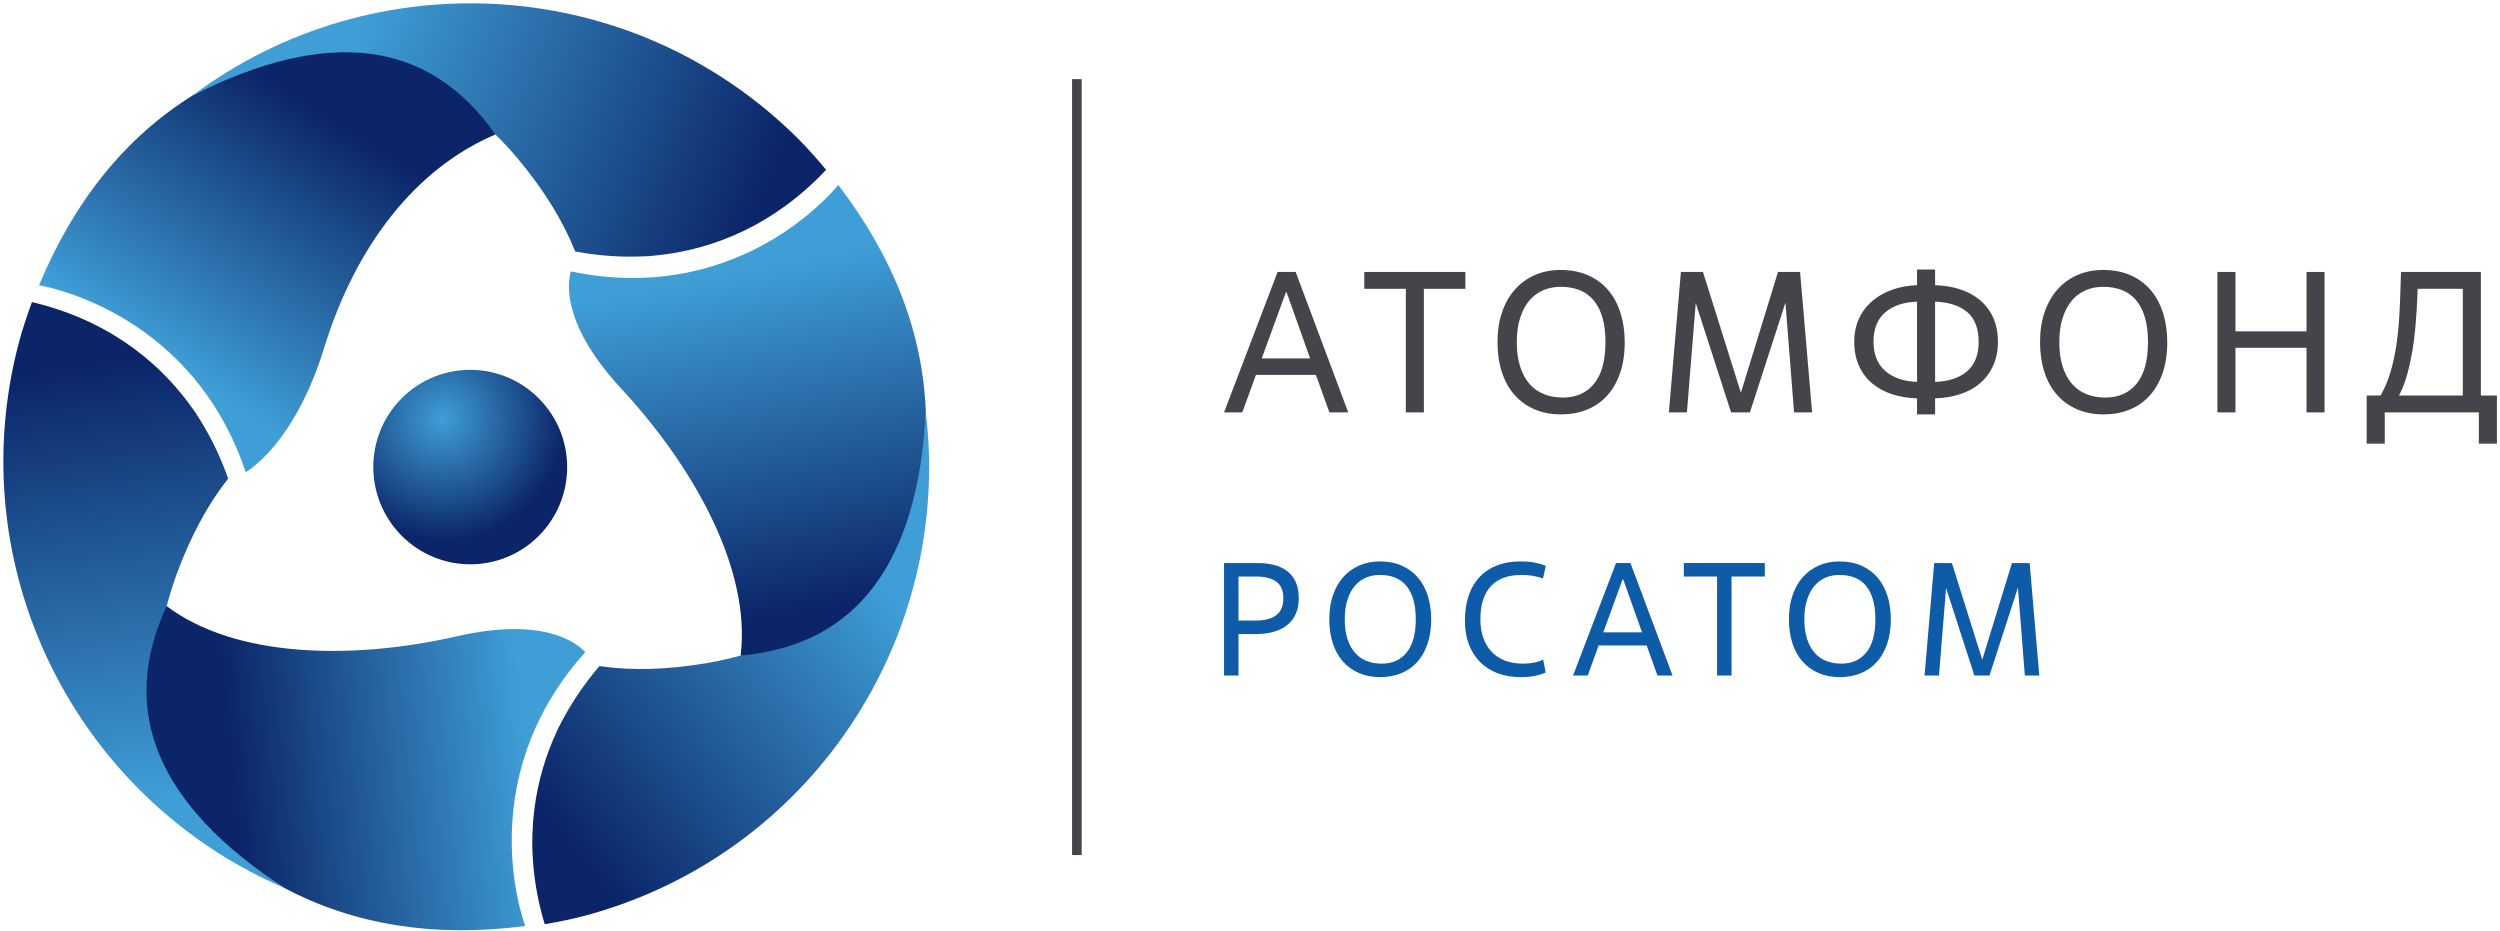
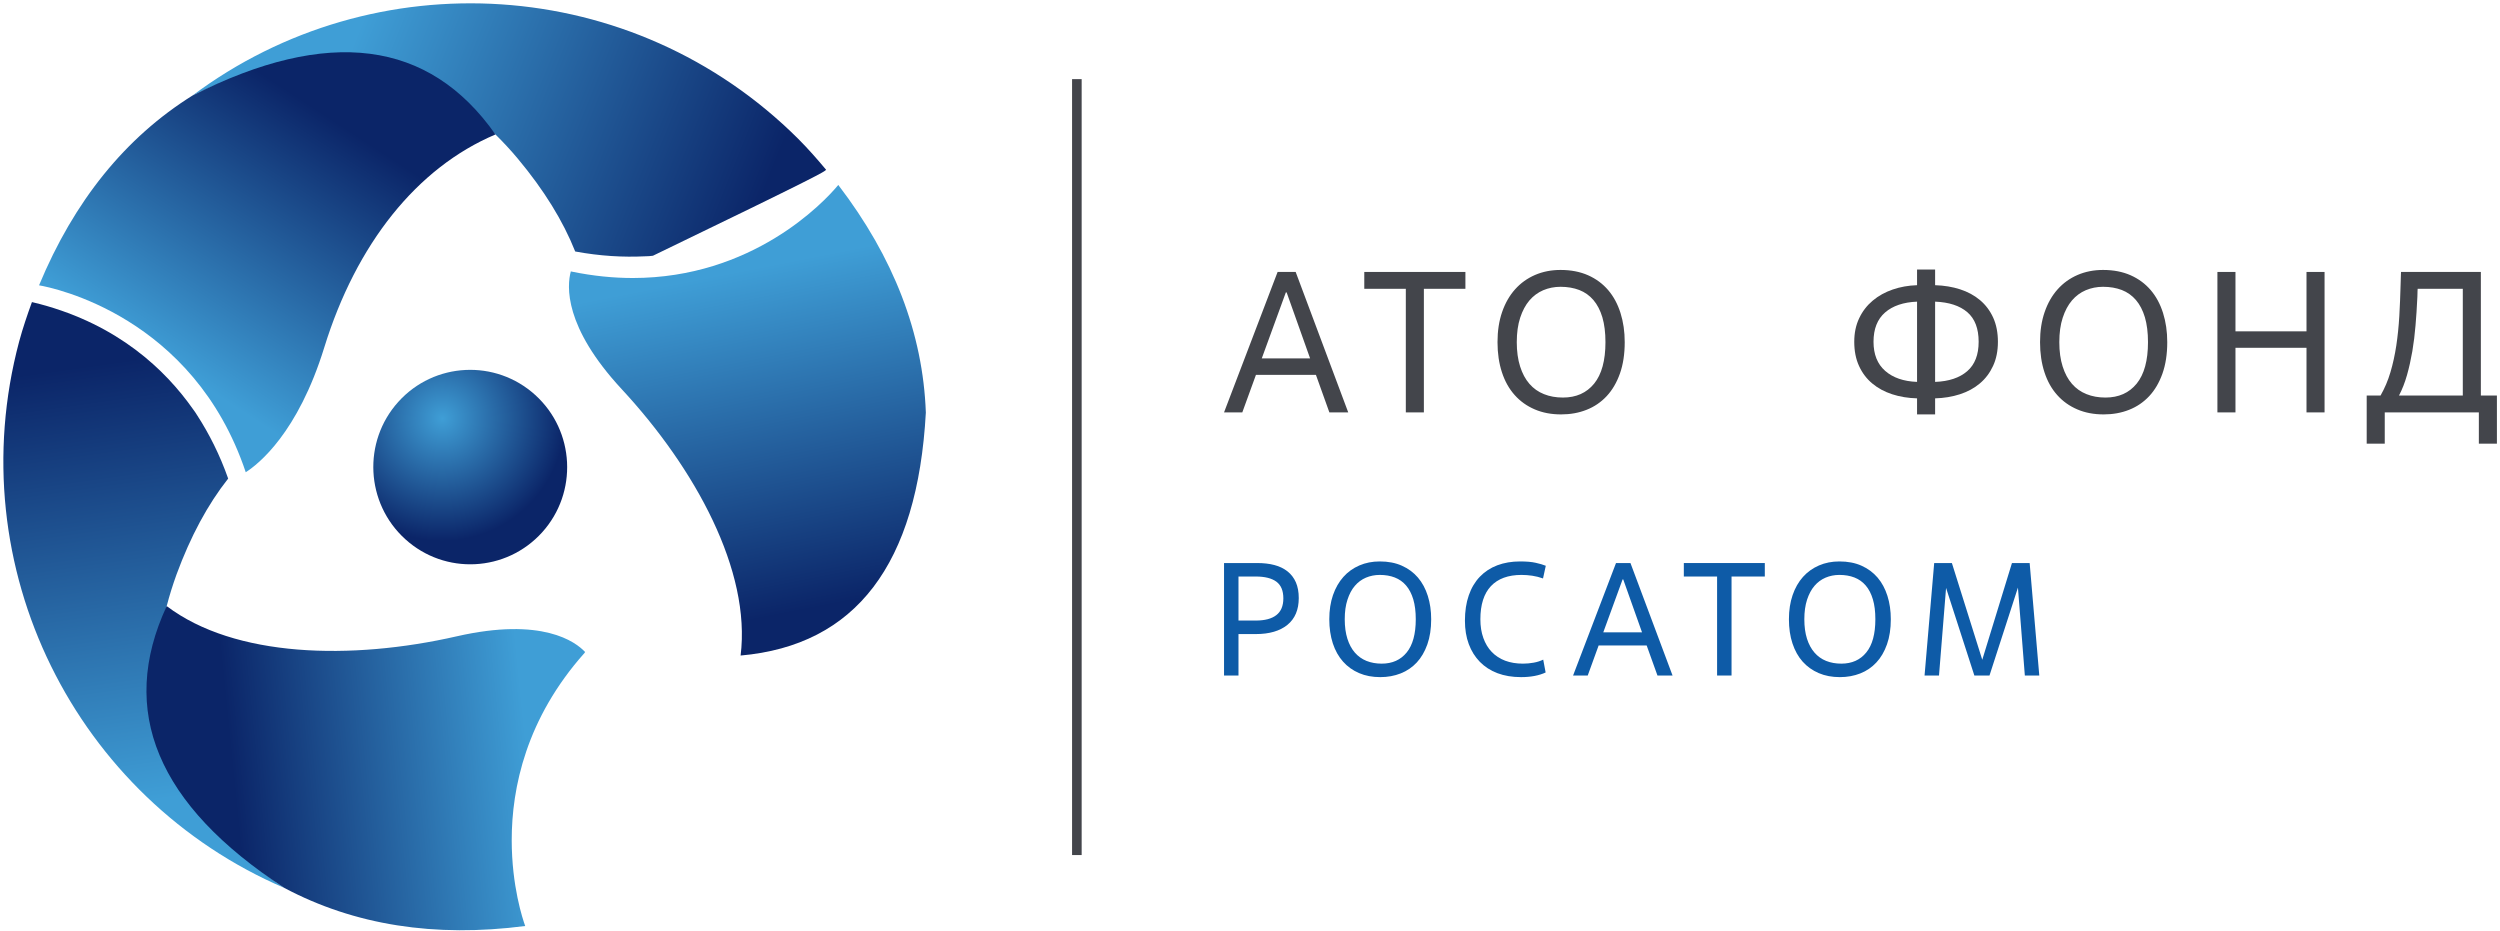
<svg xmlns="http://www.w3.org/2000/svg" version="1.2" baseProfile="tiny-ps" viewBox="0 0 623 232" width="623" height="232">
  <title>АО НПФ АТОМФОНД-ai</title>
  <defs>
    <radialGradient id="grd1" gradientUnits="userSpaceOnUse" cx="110.233" cy="104.252" r="30.571">
      <stop offset="0" stop-color="#3f9ed6" />
      <stop offset="1" stop-color="#0b2568" />
    </radialGradient>
    <linearGradient id="grd2" gradientUnits="userSpaceOnUse" x1="100.627" y1="-20.527" x2="201.581" y2="20.125">
      <stop offset="0" stop-color="#3f9ed6" />
      <stop offset="1" stop-color="#0b2568" />
    </linearGradient>
    <linearGradient id="grd3" gradientUnits="userSpaceOnUse" x1="7.778" y1="203.8" x2="-7.607" y2="95.248">
      <stop offset="0" stop-color="#3f9ed6" />
      <stop offset="1" stop-color="#0b2568" />
    </linearGradient>
    <linearGradient id="grd4" gradientUnits="userSpaceOnUse" x1="245.608" y1="178.607" x2="166.203" y2="240.792">
      <stop offset="0" stop-color="#3f9ed6" />
      <stop offset="1" stop-color="#0b2568" />
    </linearGradient>
    <linearGradient id="grd5" gradientUnits="userSpaceOnUse" x1="8.668" y1="68.933" x2="48.693" y2="7.516">
      <stop offset="0" stop-color="#3f9ed6" />
      <stop offset="1" stop-color="#0b2568" />
    </linearGradient>
    <linearGradient id="grd6" gradientUnits="userSpaceOnUse" x1="135.788" y1="230.354" x2="62.602" y2="237.815">
      <stop offset="0" stop-color="#3f9ed6" />
      <stop offset="1" stop-color="#0b2568" />
    </linearGradient>
    <linearGradient id="grd7" gradientUnits="userSpaceOnUse" x1="228.726" y1="58.698" x2="245.446" y2="143.094">
      <stop offset="0" stop-color="#3f9ed6" />
      <stop offset="1" stop-color="#0b2568" />
    </linearGradient>
  </defs>
  <style>
		tspan { white-space:pre }
		.shp0 { fill: #43454b } 
		.shp1 { fill: #0e5ba7 } 
		.shp2 { fill: url(#grd1) } 
		.shp3 { fill: url(#grd2) } 
		.shp4 { fill: url(#grd3) } 
		.shp5 { fill: url(#grd4) } 
		.shp6 { fill: url(#grd5) } 
		.shp7 { fill: url(#grd6) } 
		.shp8 { fill: url(#grd7) } 
	</style>
  <g id="Layer 1">
    <g id="&lt;Group&gt;">
      <g id="&lt;Group&gt;">
        <path id="&lt;Compound Path&gt;" fill-rule="evenodd" class="shp0" d="M327.93 93.42L312.98 93.42L309.58 102.77L305.03 102.77L318.38 67.77L322.88 67.77L335.98 102.77L331.28 102.77L327.93 93.42ZM314.43 89.32L326.48 89.32L320.63 72.87L320.43 72.87L314.43 89.32Z" />
        <path id="&lt;Compound Path&gt;" class="shp0" d="M354.83 102.77L350.33 102.77L350.33 71.97L339.98 71.97L339.98 67.77L365.18 67.77L365.18 71.97L354.83 71.97L354.83 102.77Z" />
        <path id="&lt;Compound Path&gt;" fill-rule="evenodd" class="shp0" d="M389.03 103.27C386.6 103.27 384.41 102.86 382.46 102.02C380.51 101.19 378.84 100 377.46 98.45C376.07 96.9 375.01 95.01 374.28 92.77C373.55 90.54 373.18 88.04 373.18 85.27C373.18 82.47 373.56 79.97 374.33 77.75C375.1 75.53 376.17 73.65 377.56 72.1C378.94 70.55 380.6 69.36 382.53 68.52C384.46 67.69 386.58 67.27 388.88 67.27C391.48 67.27 393.77 67.72 395.76 68.6C397.74 69.48 399.41 70.72 400.76 72.3C402.11 73.88 403.13 75.78 403.83 78C404.53 80.22 404.88 82.64 404.88 85.27C404.88 88.24 404.48 90.85 403.68 93.1C402.88 95.35 401.78 97.22 400.38 98.72C398.98 100.22 397.31 101.36 395.38 102.12C393.45 102.89 391.33 103.27 389.03 103.27ZM389.48 99.07C392.78 99.07 395.37 97.92 397.26 95.6C399.14 93.28 400.08 89.84 400.08 85.27C400.08 82.87 399.82 80.81 399.31 79.07C398.79 77.34 398.05 75.91 397.08 74.77C396.11 73.64 394.94 72.81 393.56 72.27C392.17 71.74 390.61 71.47 388.88 71.47C387.35 71.47 385.91 71.76 384.58 72.32C383.25 72.89 382.1 73.74 381.13 74.87C380.16 76.01 379.4 77.44 378.83 79.17C378.26 80.91 377.98 82.94 377.98 85.27C377.98 87.57 378.26 89.59 378.81 91.32C379.36 93.06 380.13 94.5 381.13 95.65C382.13 96.8 383.34 97.66 384.76 98.22C386.17 98.79 387.75 99.07 389.48 99.07Z" />
-         <path id="&lt;Compound Path&gt;" class="shp0" d="M451.58 102.77L447.08 102.77L444.93 75.42L436.08 102.77L431.38 102.77L422.58 75.52L420.38 102.77L415.88 102.77L418.88 67.77L424.38 67.77L433.83 97.87L443.08 67.77L448.58 67.77L451.58 102.77Z" />
        <path id="&lt;Compound Path&gt;" fill-rule="evenodd" class="shp0" d="M482.23 103.27L477.73 103.27L477.73 99.27C475.5 99.21 473.43 98.87 471.53 98.25C469.63 97.63 467.98 96.74 466.58 95.57C465.18 94.41 464.08 92.96 463.28 91.22C462.48 89.49 462.08 87.47 462.08 85.17C462.08 82.97 462.49 81.02 463.31 79.3C464.12 77.58 465.25 76.12 466.68 74.92C468.11 73.72 469.77 72.8 471.66 72.15C473.54 71.5 475.56 71.14 477.73 71.07L477.73 67.17L482.23 67.17L482.23 71.07C484.46 71.14 486.54 71.48 488.46 72.1C490.37 72.72 492.03 73.62 493.43 74.8C494.83 75.98 495.92 77.44 496.71 79.17C497.49 80.91 497.88 82.91 497.88 85.17C497.88 87.44 497.48 89.44 496.68 91.17C495.88 92.91 494.78 94.37 493.38 95.55C491.98 96.73 490.32 97.63 488.41 98.25C486.49 98.87 484.43 99.21 482.23 99.27L482.23 103.27ZM477.73 75.17C474.33 75.31 471.67 76.21 469.76 77.87C467.84 79.54 466.88 81.97 466.88 85.17C466.88 88.31 467.85 90.72 469.78 92.42C471.71 94.12 474.36 95.04 477.73 95.17L477.73 75.17ZM482.23 95.17C485.66 95.04 488.33 94.15 490.23 92.5C492.13 90.85 493.08 88.41 493.08 85.17C493.08 81.87 492.14 79.42 490.26 77.8C488.37 76.18 485.7 75.31 482.23 75.17L482.23 95.17Z" />
        <path id="&lt;Compound Path&gt;" fill-rule="evenodd" class="shp0" d="M524.23 103.27C521.8 103.27 519.61 102.86 517.66 102.02C515.71 101.19 514.04 100 512.66 98.45C511.27 96.9 510.21 95.01 509.48 92.77C508.75 90.54 508.38 88.04 508.38 85.27C508.38 82.47 508.76 79.97 509.53 77.75C510.3 75.53 511.37 73.65 512.76 72.1C514.14 70.55 515.8 69.36 517.73 68.52C519.66 67.69 521.78 67.27 524.08 67.27C526.68 67.27 528.97 67.72 530.96 68.6C532.94 69.48 534.61 70.72 535.96 72.3C537.31 73.88 538.33 75.78 539.03 78C539.73 80.22 540.08 82.64 540.08 85.27C540.08 88.24 539.68 90.85 538.88 93.1C538.08 95.35 536.98 97.22 535.58 98.72C534.18 100.22 532.51 101.36 530.58 102.12C528.65 102.89 526.53 103.27 524.23 103.27ZM524.68 99.07C527.98 99.07 530.57 97.92 532.46 95.6C534.34 93.28 535.28 89.84 535.28 85.27C535.28 82.87 535.02 80.81 534.51 79.07C533.99 77.34 533.25 75.91 532.28 74.77C531.31 73.64 530.14 72.81 528.76 72.27C527.37 71.74 525.81 71.47 524.08 71.47C522.55 71.47 521.11 71.76 519.78 72.32C518.45 72.89 517.3 73.74 516.33 74.87C515.36 76.01 514.6 77.44 514.03 79.17C513.46 80.91 513.18 82.94 513.18 85.27C513.18 87.57 513.46 89.59 514.01 91.32C514.56 93.06 515.33 94.5 516.33 95.65C517.33 96.8 518.54 97.66 519.96 98.22C521.37 98.79 522.95 99.07 524.68 99.07Z" />
        <path id="&lt;Compound Path&gt;" class="shp0" d="M579.28 102.77L574.78 102.77L574.78 86.67L557.08 86.67L557.08 102.77L552.58 102.77L552.58 67.77L557.08 67.77L557.08 82.57L574.78 82.57L574.78 67.77L579.28 67.77L579.28 102.77Z" />
        <path id="&lt;Compound Path&gt;" fill-rule="evenodd" class="shp0" d="M622.23 110.57L617.73 110.57L617.73 102.77L594.28 102.77L594.28 110.57L589.78 110.57L589.78 98.57L593.23 98.57C594.26 96.77 595.09 94.83 595.7 92.75C596.32 90.67 596.8 88.45 597.16 86.1C597.51 83.75 597.76 81.31 597.91 78.77C598.05 76.24 598.16 73.62 598.23 70.92L598.33 67.77L618.23 67.77L618.23 98.57L622.23 98.57L622.23 110.57ZM613.73 98.57L613.73 71.97L602.48 71.97C602.48 72.07 602.47 72.25 602.45 72.5C602.44 72.75 602.43 73.01 602.43 73.27C602.43 73.54 602.42 73.79 602.41 74.02C602.39 74.26 602.38 74.42 602.38 74.52C602.28 76.69 602.14 78.87 601.95 81.07C601.77 83.27 601.51 85.42 601.16 87.5C600.8 89.58 600.36 91.57 599.83 93.45C599.3 95.33 598.63 97.04 597.83 98.57L613.73 98.57Z" />
      </g>
      <path id="&lt;Path&gt;" class="shp0" d="M267.16 213.08L269.55 213.08L269.55 19.72L267.16 19.72L267.16 213.08Z" />
      <g id="&lt;Group&gt;">
        <path id="&lt;Compound Path&gt;" fill-rule="evenodd" class="shp1" d="M308.63 168.34L305.03 168.34L305.03 140.31L313.28 140.31C314.88 140.31 316.32 140.47 317.59 140.81C318.85 141.14 319.94 141.67 320.85 142.39C321.76 143.11 322.45 144.02 322.93 145.11C323.41 146.21 323.65 147.52 323.65 149.04C323.65 151.95 322.71 154.17 320.83 155.71C318.95 157.24 316.32 158.01 312.96 158.01L308.63 158.01L308.63 168.34ZM308.63 154.64L312.96 154.64C315.2 154.64 316.91 154.19 318.07 153.28C319.23 152.38 319.81 150.99 319.81 149.12C319.81 147.19 319.23 145.81 318.07 144.95C316.91 144.1 315.2 143.67 312.96 143.67L308.63 143.67L308.63 154.64Z" />
        <path id="&lt;Compound Path&gt;" fill-rule="evenodd" class="shp1" d="M343.96 168.74C342.01 168.74 340.25 168.41 338.69 167.74C337.13 167.07 335.79 166.12 334.69 164.88C333.58 163.64 332.73 162.12 332.14 160.33C331.56 158.54 331.26 156.54 331.26 154.32C331.26 152.08 331.57 150.07 332.18 148.3C332.8 146.52 333.66 145.01 334.77 143.77C335.87 142.53 337.2 141.58 338.75 140.91C340.3 140.24 341.99 139.91 343.84 139.91C345.92 139.91 347.75 140.26 349.34 140.97C350.93 141.68 352.27 142.66 353.35 143.93C354.43 145.2 355.25 146.72 355.81 148.5C356.37 150.27 356.65 152.22 356.65 154.32C356.65 156.7 356.33 158.79 355.69 160.59C355.05 162.39 354.17 163.9 353.05 165.1C351.93 166.3 350.59 167.21 349.04 167.82C347.49 168.43 345.8 168.74 343.96 168.74ZM344.32 165.38C346.96 165.38 349.04 164.45 350.55 162.59C352.05 160.74 352.81 157.98 352.81 154.32C352.81 152.4 352.6 150.75 352.19 149.36C351.77 147.97 351.18 146.82 350.4 145.91C349.63 145.01 348.69 144.34 347.58 143.91C346.47 143.48 345.23 143.27 343.84 143.27C342.61 143.27 341.46 143.5 340.39 143.95C339.32 144.41 338.4 145.09 337.63 145.99C336.85 146.9 336.24 148.05 335.79 149.44C335.33 150.83 335.11 152.45 335.11 154.32C335.11 156.17 335.33 157.78 335.77 159.17C336.21 160.56 336.83 161.71 337.63 162.63C338.43 163.55 339.4 164.24 340.53 164.7C341.67 165.15 342.93 165.38 344.32 165.38Z" />
        <path id="&lt;Compound Path&gt;" class="shp1" d="M385.17 167.58C384.39 167.95 383.48 168.24 382.44 168.44C381.4 168.64 380.27 168.74 379.04 168.74C376.85 168.74 374.89 168.41 373.17 167.76C371.45 167.11 369.99 166.16 368.79 164.94C367.58 163.71 366.66 162.23 366.02 160.51C365.38 158.79 365.06 156.85 365.06 154.68C365.06 152.31 365.38 150.2 366.02 148.36C366.66 146.51 367.58 144.97 368.79 143.71C369.99 142.46 371.44 141.51 373.13 140.87C374.83 140.23 376.72 139.91 378.8 139.91C380.4 139.91 381.7 140.02 382.7 140.25C383.71 140.47 384.54 140.72 385.21 140.99L384.52 144.15C383.64 143.83 382.75 143.61 381.84 143.47C380.93 143.34 380.04 143.27 379.16 143.27C375.82 143.27 373.28 144.21 371.53 146.07C369.78 147.94 368.91 150.69 368.91 154.32C368.91 156.06 369.15 157.61 369.65 158.99C370.14 160.36 370.84 161.53 371.75 162.47C372.66 163.42 373.77 164.14 375.07 164.64C376.38 165.13 377.86 165.38 379.52 165.38C380.4 165.38 381.29 165.3 382.18 165.14C383.08 164.98 383.87 164.72 384.57 164.38L385.17 167.58Z" />
        <path id="&lt;Compound Path&gt;" fill-rule="evenodd" class="shp1" d="M410.35 160.85L398.38 160.85L395.66 168.34L392.01 168.34L402.71 140.31L406.31 140.31L416.8 168.34L413.04 168.34L410.35 160.85ZM399.54 157.57L409.19 157.57L404.51 144.39L404.35 144.39L399.54 157.57Z" />
        <path id="&lt;Compound Path&gt;" class="shp1" d="M431.5 168.34L427.9 168.34L427.9 143.67L419.61 143.67L419.61 140.31L439.79 140.31L439.79 143.67L431.5 143.67L431.5 168.34Z" />
        <path id="&lt;Compound Path&gt;" fill-rule="evenodd" class="shp1" d="M458.49 168.74C456.54 168.74 454.79 168.41 453.23 167.74C451.67 167.07 450.33 166.12 449.22 164.88C448.11 163.64 447.27 162.12 446.68 160.33C446.09 158.54 445.8 156.54 445.8 154.32C445.8 152.08 446.11 150.07 446.72 148.3C447.33 146.52 448.19 145.01 449.3 143.77C450.41 142.53 451.74 141.58 453.29 140.91C454.83 140.24 456.53 139.91 458.37 139.91C460.46 139.91 462.29 140.26 463.88 140.97C465.47 141.68 466.8 142.66 467.89 143.93C468.97 145.2 469.79 146.72 470.35 148.5C470.91 150.27 471.19 152.22 471.19 154.32C471.19 156.7 470.87 158.79 470.23 160.59C469.59 162.39 468.71 163.9 467.58 165.1C466.46 166.3 465.13 167.21 463.58 167.82C462.03 168.43 460.34 168.74 458.49 168.74ZM458.85 165.38C461.5 165.38 463.57 164.45 465.08 162.59C466.59 160.74 467.34 157.98 467.34 154.32C467.34 152.4 467.14 150.75 466.72 149.36C466.31 147.97 465.72 146.82 464.94 145.91C464.17 145.01 463.23 144.34 462.12 143.91C461.01 143.48 459.76 143.27 458.37 143.27C457.14 143.27 456 143.5 454.93 143.95C453.86 144.41 452.94 145.09 452.17 145.99C451.39 146.9 450.78 148.05 450.32 149.44C449.87 150.83 449.64 152.45 449.64 154.32C449.64 156.17 449.86 157.78 450.3 159.17C450.74 160.56 451.37 161.71 452.17 162.63C452.97 163.55 453.93 164.24 455.07 164.7C456.2 165.15 457.47 165.38 458.85 165.38Z" />
        <path id="&lt;Compound Path&gt;" class="shp1" d="M508.19 168.34L504.59 168.34L502.87 146.43L495.78 168.34L492.01 168.34L484.96 146.51L483.2 168.34L479.6 168.34L482 140.31L486.41 140.31L493.98 164.42L501.38 140.31L505.79 140.31L508.19 168.34Z" />
      </g>
      <g id="&lt;Group&gt;">
        <g id="&lt;Group&gt;">
          <g id="&lt;Group&gt;">
            <path id="&lt;Path&gt;" class="shp2" d="M135.1 132.66C126.14 142.58 110.87 143.34 100.98 134.35C91.09 125.37 90.32 110.05 99.27 100.13C108.22 90.21 123.5 89.46 133.39 98.44C143.28 107.42 144.04 122.75 135.1 132.66Z" />
          </g>
-           <path id="&lt;Path&gt;" class="shp3" d="M123.47 33.51C125.5 35.51 127.37 37.54 129.07 39.58C135.55 47.34 140.31 55.04 143.34 62.67C149.54 63.82 155.34 64.14 160.74 63.87C161.09 63.85 161.41 63.85 161.77 63.83C162.09 63.8 162.39 63.76 162.71 63.73C174.68 62.66 190.21 58.07 204.41 43.83C204.9 43.35 205.39 42.82 205.87 42.31C203.68 39.69 201.41 37.1 198.95 34.63C157.69 -6.5 93.29 -10.08 47.96 23.81C83.53 6.57 108.17 18.46 123.47 33.51Z" />
+           <path id="&lt;Path&gt;" class="shp3" d="M123.47 33.51C125.5 35.51 127.37 37.54 129.07 39.58C135.55 47.34 140.31 55.04 143.34 62.67C149.54 63.82 155.34 64.14 160.74 63.87C161.09 63.85 161.41 63.85 161.77 63.83C162.09 63.8 162.39 63.76 162.71 63.73C204.9 43.35 205.39 42.82 205.87 42.31C203.68 39.69 201.41 37.1 198.95 34.63C157.69 -6.5 93.29 -10.08 47.96 23.81C83.53 6.57 108.17 18.46 123.47 33.51Z" />
          <path id="&lt;Path&gt;" class="shp4" d="M41.54 151.04C42.25 148.29 43.09 145.66 43.99 143.16C47.48 133.67 51.77 125.7 56.86 119.26C54.76 113.31 52.13 108.13 49.2 103.59C49.01 103.3 48.85 103.02 48.64 102.72C48.46 102.46 48.28 102.21 48.09 101.95C41.18 92.13 29.44 80.97 10.01 75.79C9.34 75.61 8.65 75.45 7.96 75.28C6.79 78.5 5.68 81.75 4.77 85.12C-10.22 141.42 18.88 198.98 70.89 221.29C38.18 199.11 36.16 171.82 41.54 151.04Z" />
-           <path id="&lt;Path&gt;" class="shp5" d="M184.56 163.36C181.82 164.12 179.12 164.72 176.52 165.18C166.55 166.91 157.5 167.18 149.38 165.99C145.28 170.78 142.11 175.65 139.64 180.46C139.49 180.77 139.32 181.05 139.16 181.37C139.03 181.67 138.91 181.94 138.77 182.23C133.72 193.13 129.93 208.88 135.16 228.3C135.33 228.96 135.55 229.65 135.75 230.32C139.12 229.73 142.49 229.06 145.86 228.17C202.11 213 237.42 159.02 230.72 102.82C227.87 142.24 205.25 157.63 184.56 163.36Z" />
          <path id="&lt;Path&gt;" class="shp6" d="M47.96 23.81C31.22 34.29 18.48 50.05 9.73 71.1C13.17 71.69 48.19 78.75 61.24 117.68C64.43 115.64 74.23 107.9 80.81 86.58C88.77 60.81 103.88 41.79 123.47 33.51C106.93 9.93 81.76 6.7 47.96 23.81Z" />
          <path id="&lt;Path&gt;" class="shp7" d="M127.52 209.38C127.51 196.31 131.14 179.02 145.65 162.73L145.81 162.48C143.44 159.95 135.15 153.71 113.82 158.57C87.53 164.57 58.51 163.87 41.54 151.04C29.39 177.16 39.18 200.58 70.89 221.29C88.31 230.53 108.31 233.69 130.88 230.76C130.27 229.08 127.52 220.85 127.52 209.38Z" />
          <path id="&lt;Path&gt;" class="shp8" d="M208.9 46.09C205.16 50.63 187.38 69.26 157.71 69.28C152.93 69.28 147.86 68.79 142.5 67.69L142.25 67.63C141.27 71.22 140.46 81.38 154.95 97C173.28 116.78 187.19 142.25 184.56 163.36C213.26 160.82 228.64 140.64 230.72 102.82C230.01 83.09 222.74 64.18 208.9 46.09Z" />
        </g>
      </g>
    </g>
  </g>
</svg>